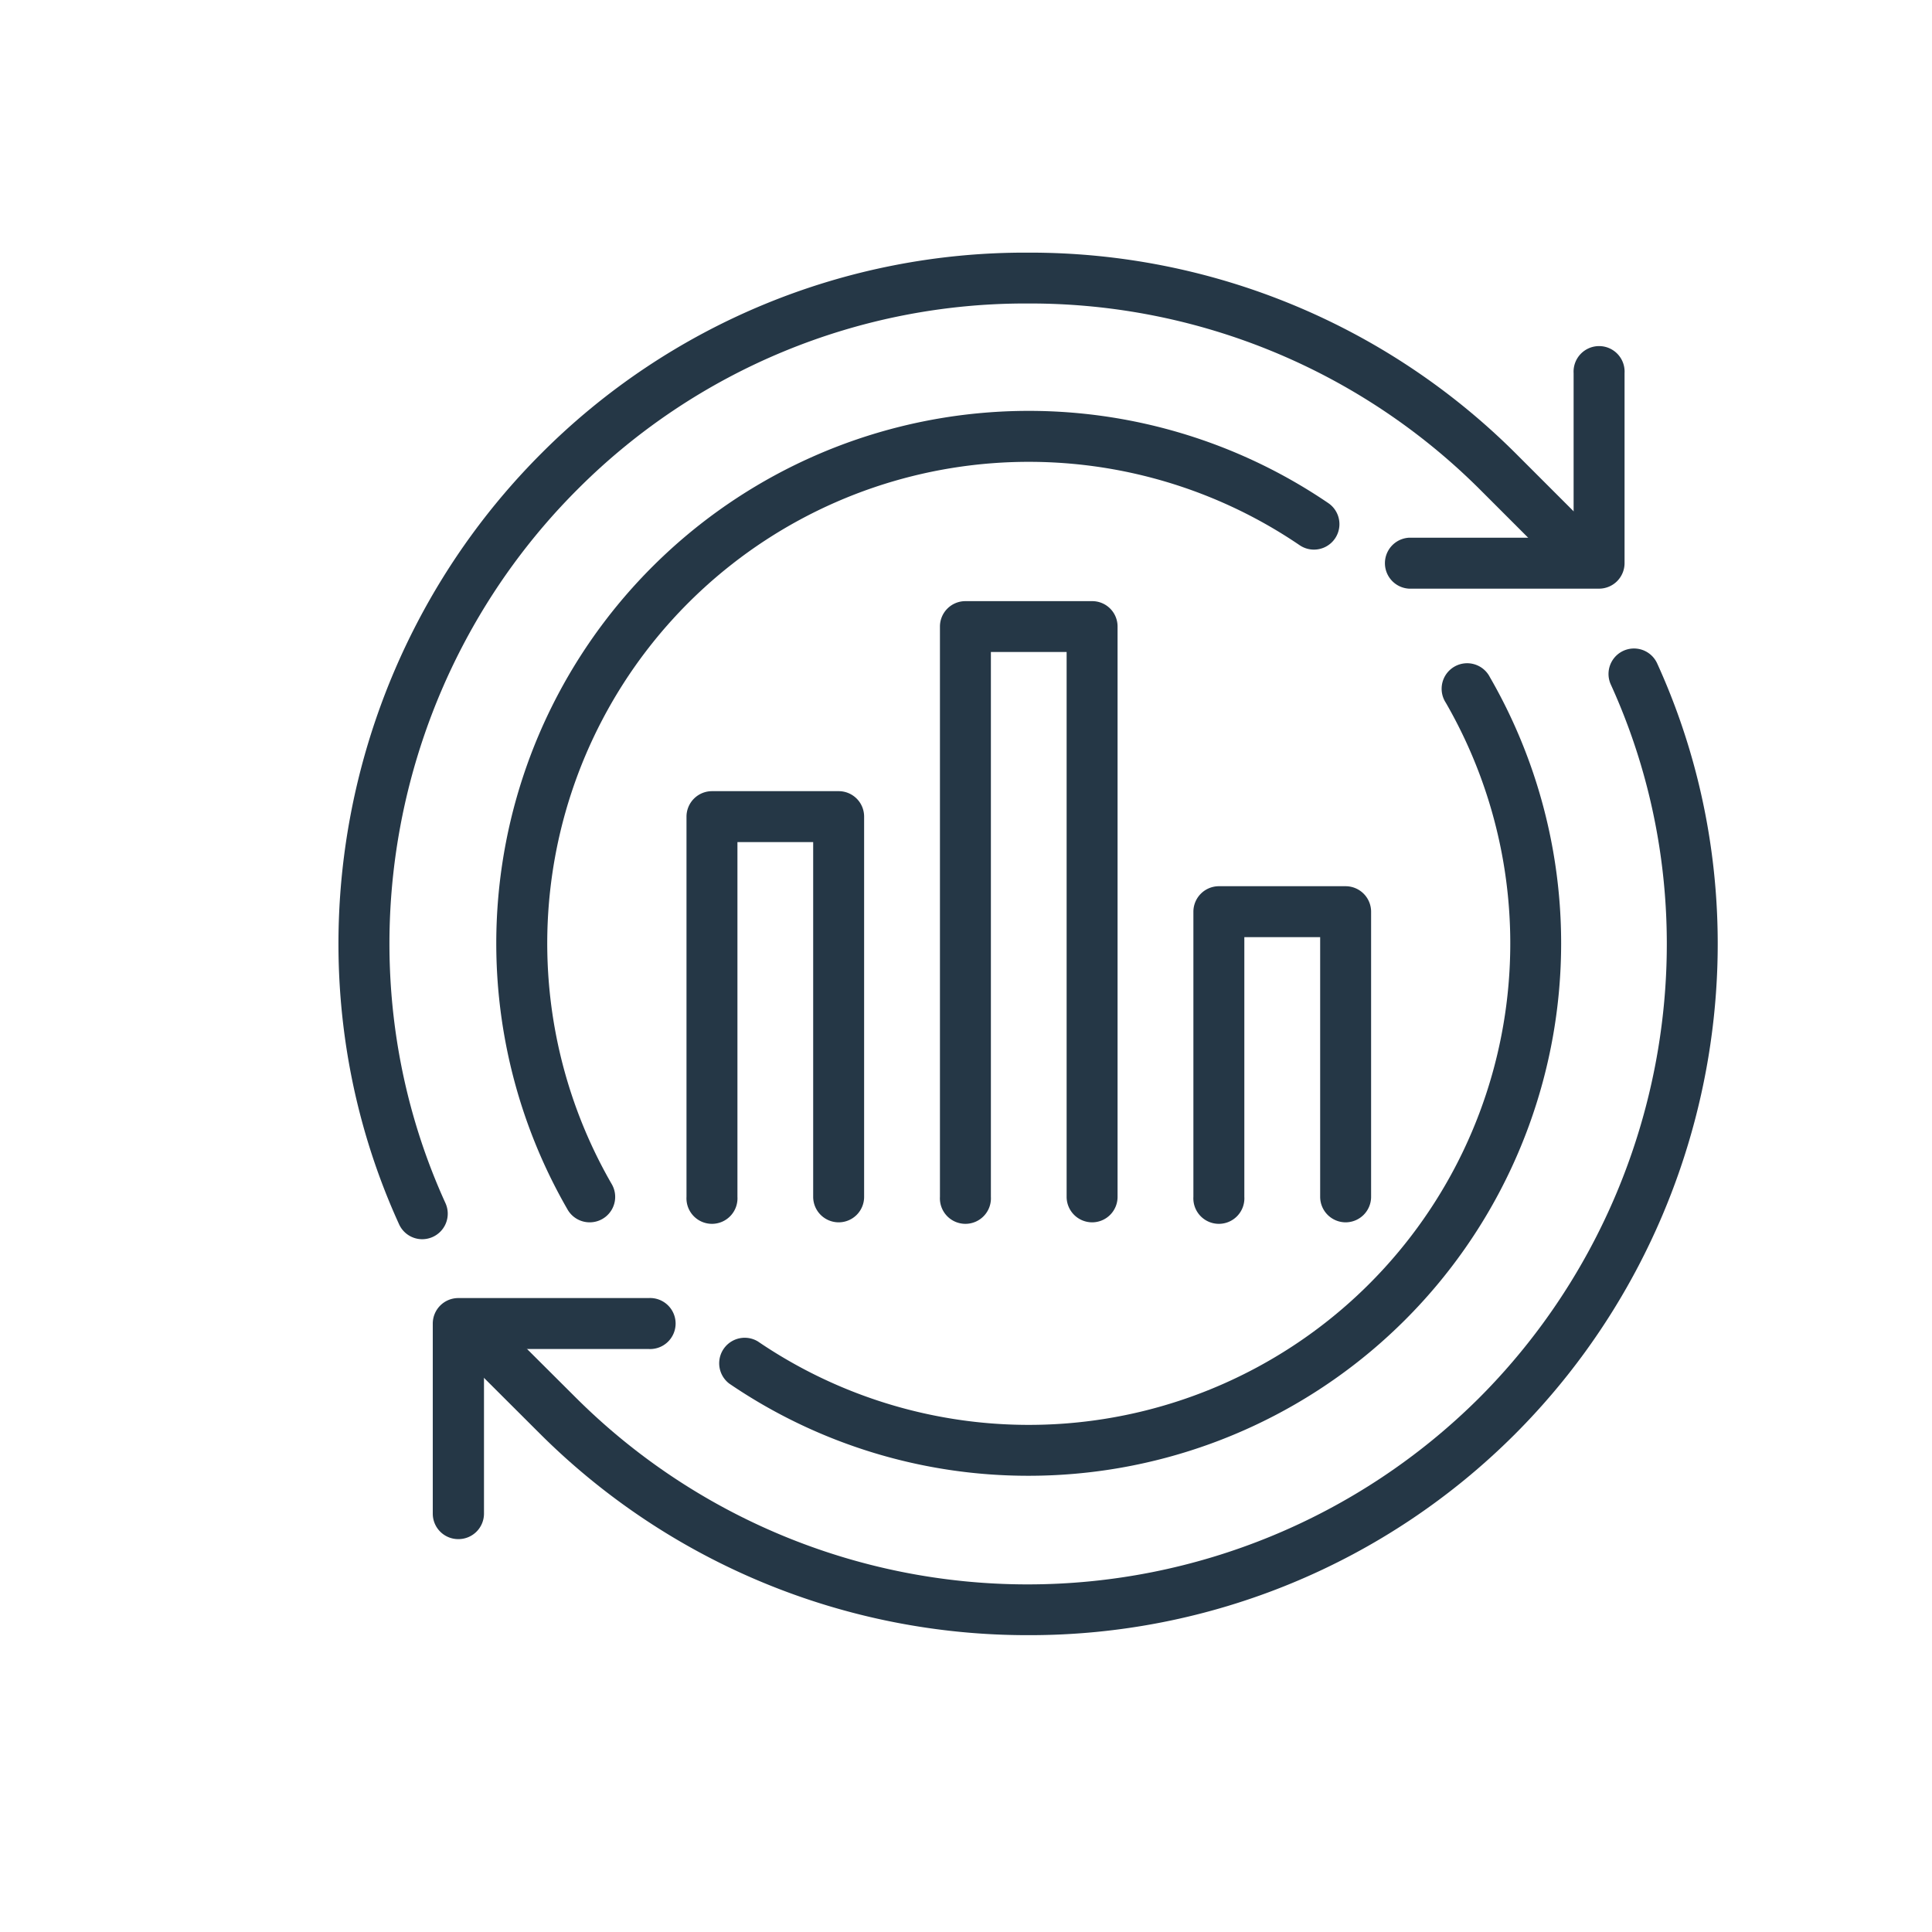
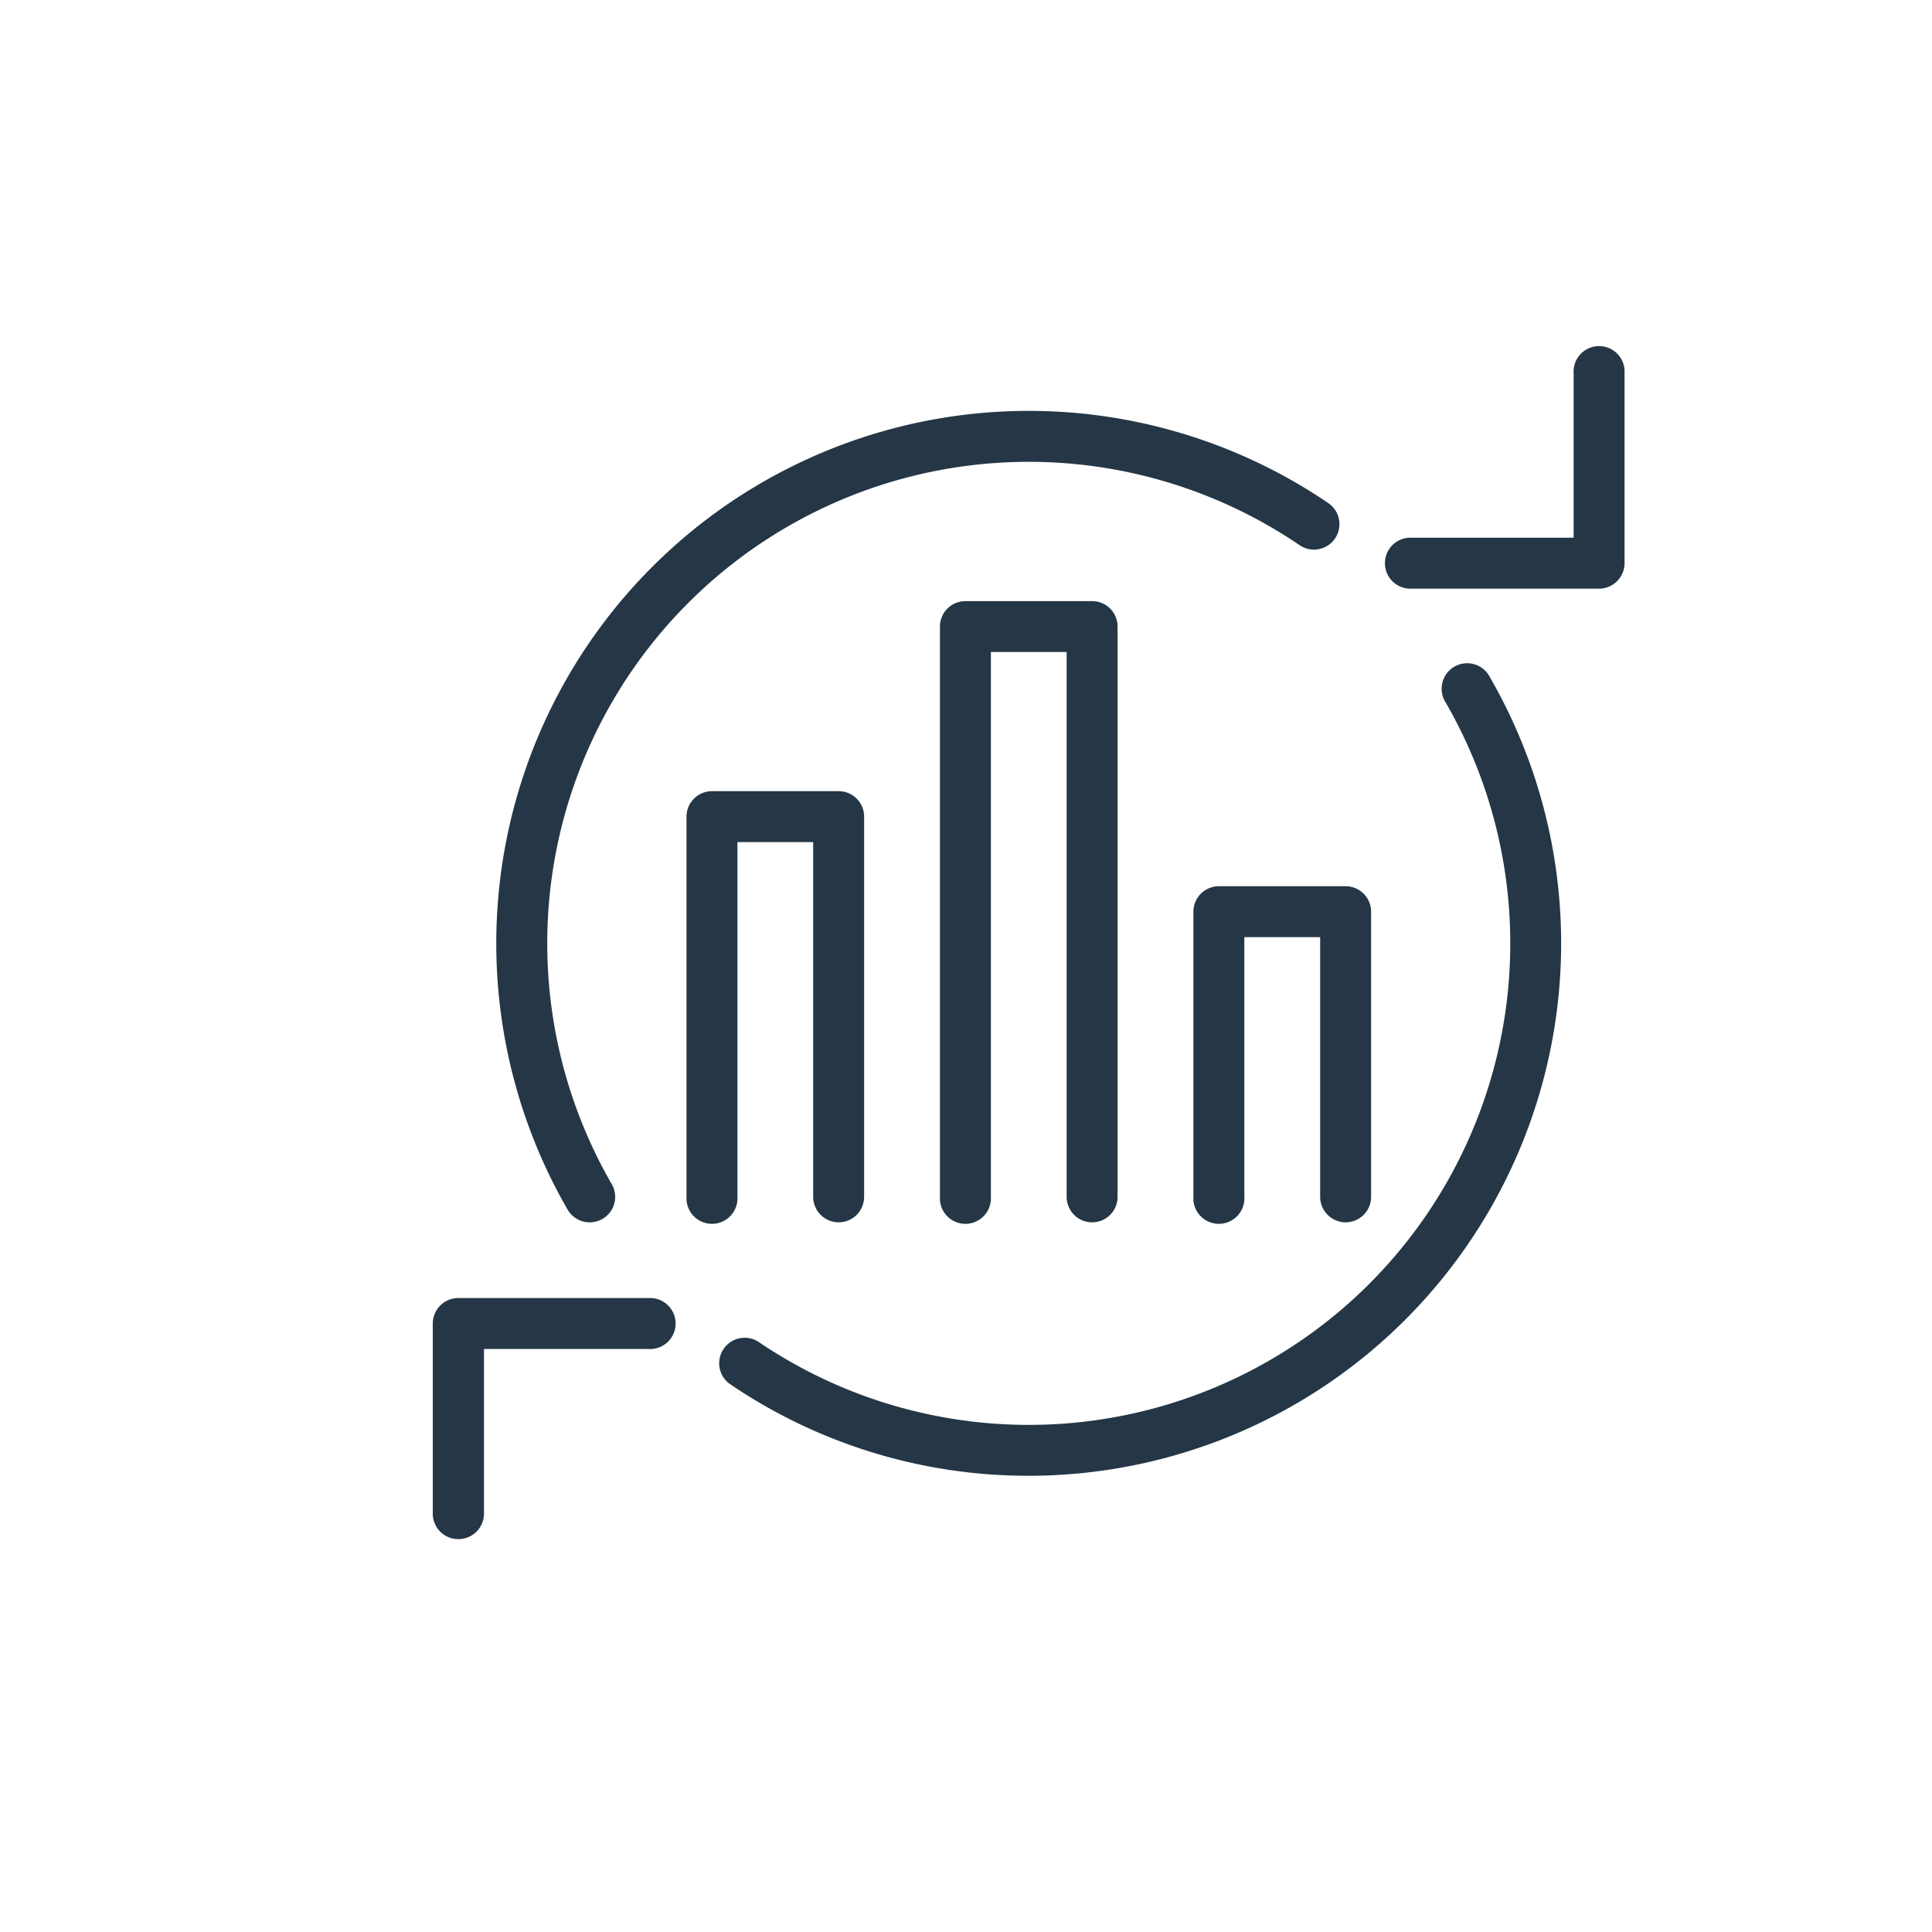
<svg xmlns="http://www.w3.org/2000/svg" id="Layer_1" data-name="Layer 1" viewBox="0 0 215.04 215.04">
  <g>
    <g>
      <path d="M51,171.31a2.83,2.83,0,0,1-2.83-2.83V147.32A2.84,2.84,0,0,1,51,144.48H72.19a2.84,2.84,0,1,1,0,5.67H53.87v18.33A2.84,2.84,0,0,1,51,171.31Z" style="fill: #253746" />
-       <path d="M47,137.93a2.83,2.83,0,0,1-2.58-1.66c-13.11-28.74-6.74-63.22,15.83-85.8a76,76,0,0,1,54.15-22.35h.17a76.52,76.52,0,0,1,54.3,22.51l9.53,9.53a2.84,2.84,0,1,1-4,4l-9.53-9.53a70.87,70.87,0,0,0-50.31-20.85h-.15A70.39,70.39,0,0,0,64.27,54.48c-20.91,20.91-26.81,52.83-14.69,79.43a2.84,2.84,0,0,1-1.4,3.76A2.88,2.88,0,0,1,47,137.93Z" style="fill: #253746" />
-       <path d="M114.49,182A76.82,76.82,0,0,1,60,159.48L50.5,150a2.84,2.84,0,1,1,4-4L64,155.47a71.22,71.22,0,0,0,100.6.16c20.91-20.91,26.81-52.84,14.69-79.44a2.83,2.83,0,0,1,5.16-2.35c13.1,28.74,6.73,63.22-15.84,85.8A76.34,76.34,0,0,1,114.49,182Z" style="fill: #253746" />
      <path d="M178,65.52H156.82a2.84,2.84,0,0,1,0-5.67h18.33V41.53a2.84,2.84,0,1,1,5.67,0V62.69A2.84,2.84,0,0,1,178,65.52Z" style="fill: #253746" />
    </g>
    <path d="M114.51,164.26A59,59,0,0,1,81.17,154a2.84,2.84,0,0,1,3.19-4.69,53.59,53.59,0,0,0,76.56-71.1,2.84,2.84,0,1,1,4.91-2.84,59.27,59.27,0,0,1-51.32,88.89Z" style="fill: #253746" />
    <path d="M65.64,136.05a2.83,2.83,0,0,1-2.46-1.41A59.27,59.27,0,0,1,147.85,56a2.83,2.83,0,0,1-3.2,4.68A53.6,53.6,0,0,0,68.09,131.8a2.83,2.83,0,0,1-2.45,4.25Z" style="fill: #253746" />
    <path d="M93.35,136.05a2.84,2.84,0,0,1-2.84-2.84V93.73H82.08v39.48a2.84,2.84,0,1,1-5.67,0V90.9a2.84,2.84,0,0,1,2.83-2.84H93.35a2.83,2.83,0,0,1,2.83,2.84v42.31A2.83,2.83,0,0,1,93.35,136.05Z" style="fill: #253746" />
    <path d="M121.56,136.05a2.84,2.84,0,0,1-2.84-2.84V72.57h-8.43v60.64a2.84,2.84,0,1,1-5.67,0V69.74a2.83,2.83,0,0,1,2.84-2.83h14.1a2.82,2.82,0,0,1,2.83,2.83v63.47A2.83,2.83,0,0,1,121.56,136.05Z" style="fill: #253746" />
    <path d="M149.77,136.05a2.84,2.84,0,0,1-2.83-2.84v-28.9H138.5v28.9a2.84,2.84,0,1,1-5.67,0V101.48a2.84,2.84,0,0,1,2.84-2.84h14.1a2.84,2.84,0,0,1,2.84,2.84v31.73A2.84,2.84,0,0,1,149.77,136.05Z" style="fill: #253746" />
  </g>
</svg>